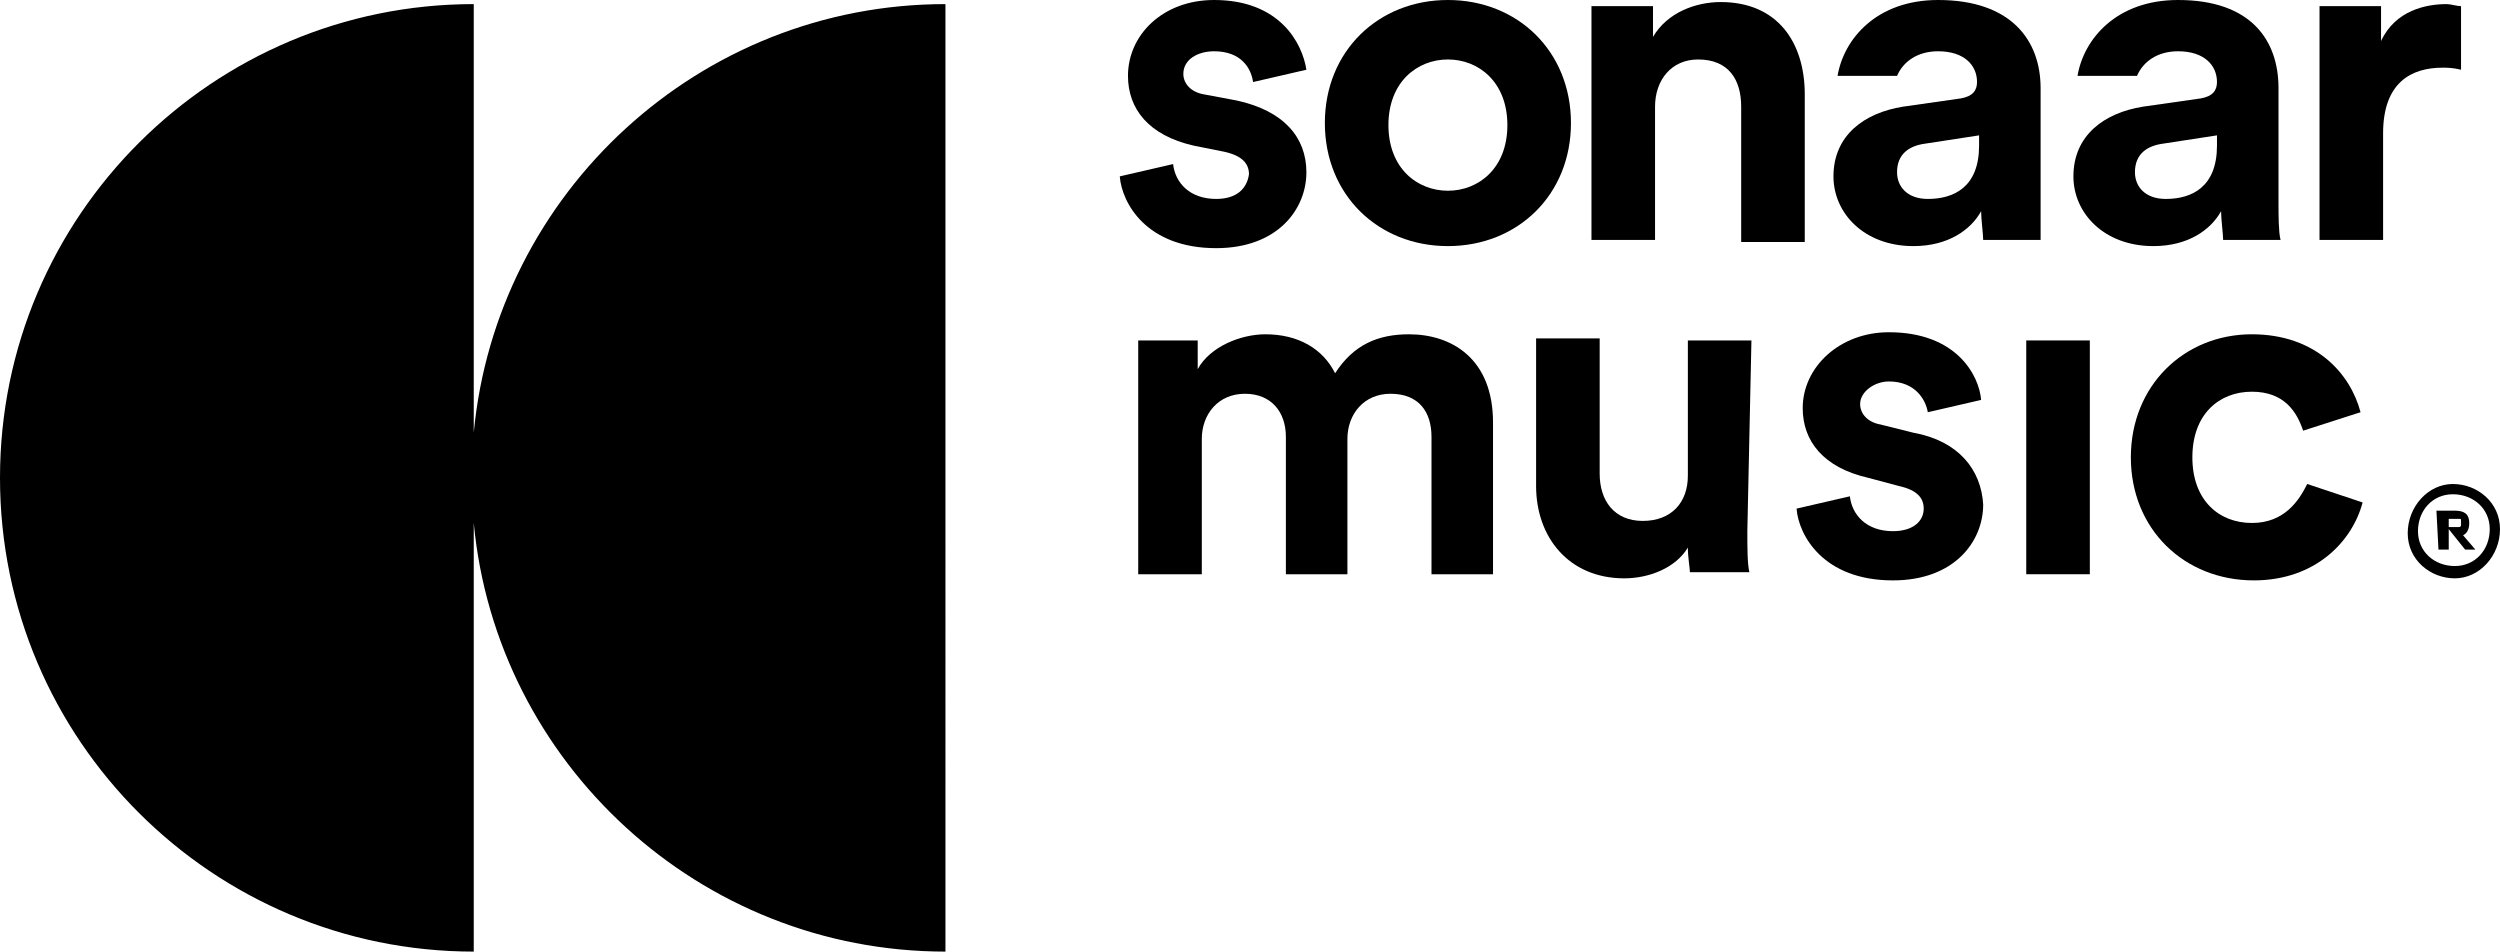
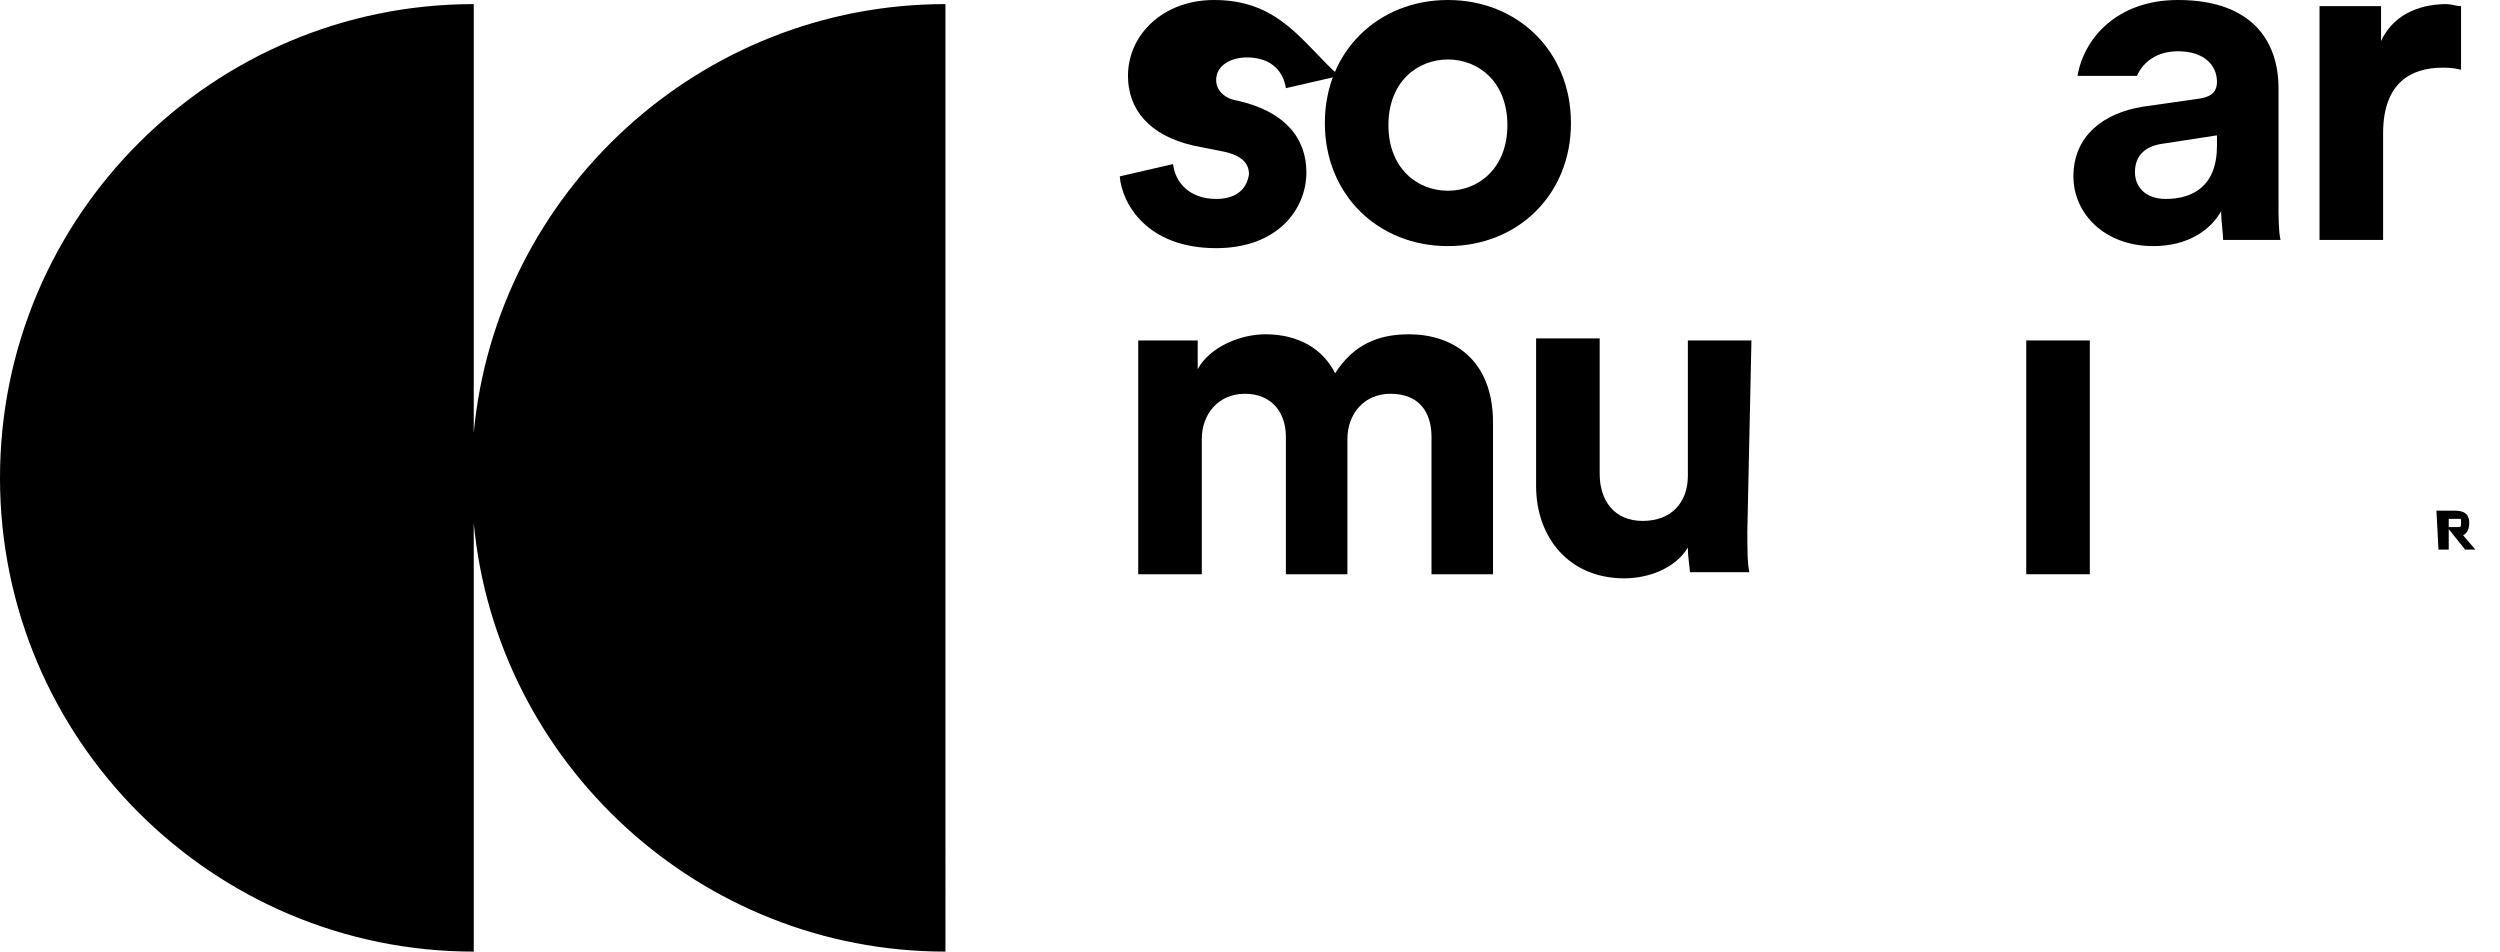
<svg xmlns="http://www.w3.org/2000/svg" version="1.1" id="Layer_2_00000088111822156373389100000017577035230749028010_" x="0px" y="0px" viewBox="0 0 121.9 46.4" style="enable-background:new 0 0 121.9 46.4;" xml:space="preserve">
  <g id="Layer_1-2">
-     <path d="M119.6,23.6c-1.2,0-2.2,1.1-2.2,2.4s1.1,2.2,2.3,2.2c1.2,0,2.2-1.1,2.2-2.4S120.8,23.6,119.6,23.6z M119.7,27.6   c-1,0-1.8-0.7-1.8-1.7c0-1,0.7-1.8,1.7-1.8c1,0,1.8,0.7,1.8,1.7C121.4,26.8,120.7,27.6,119.7,27.6z" />
    <path d="M120.4,25.5c0-0.4-0.2-0.6-0.7-0.6l-0.9,0l0.1,1.9l0.5,0l0-1l0.8,1l0.5,0l-0.6-0.7C120.3,26,120.4,25.8,120.4,25.5   L120.4,25.5z M119.9,25.7l-0.5,0v-0.4l0.5,0c0.1,0,0.1,0,0.1,0.1v0.2C120,25.7,119.9,25.7,119.9,25.7L119.9,25.7z" />
-     <path d="M59.3,9.7c-1.3,0-2-0.8-2.1-1.7l-2.6,0.6c0.1,1.3,1.3,3.5,4.7,3.5c3,0,4.4-1.9,4.4-3.7c0-1.7-1.1-3-3.4-3.5l-1.6-0.3   c-0.6-0.1-1-0.5-1-1c0-0.7,0.7-1.1,1.5-1.1c1.3,0,1.8,0.8,1.9,1.5l2.6-0.6C63.5,2.1,62.4,0,59.2,0c-2.5,0-4.2,1.7-4.2,3.7   c0,1.6,1,2.9,3.2,3.4l1.5,0.3c0.9,0.2,1.2,0.6,1.2,1.1C60.8,9.2,60.3,9.7,59.3,9.7L59.3,9.7z" />
+     <path d="M59.3,9.7c-1.3,0-2-0.8-2.1-1.7l-2.6,0.6c0.1,1.3,1.3,3.5,4.7,3.5c3,0,4.4-1.9,4.4-3.7c0-1.7-1.1-3-3.4-3.5c-0.6-0.1-1-0.5-1-1c0-0.7,0.7-1.1,1.5-1.1c1.3,0,1.8,0.8,1.9,1.5l2.6-0.6C63.5,2.1,62.4,0,59.2,0c-2.5,0-4.2,1.7-4.2,3.7   c0,1.6,1,2.9,3.2,3.4l1.5,0.3c0.9,0.2,1.2,0.6,1.2,1.1C60.8,9.2,60.3,9.7,59.3,9.7L59.3,9.7z" />
    <path d="M70.6,0c-3.4,0-6,2.5-6,6s2.6,6,6,6s6-2.5,6-6S74,0,70.6,0z M70.6,9.3c-1.5,0-2.9-1.1-2.9-3.2s1.4-3.2,2.9-3.2   s2.9,1.1,2.9,3.2S72.1,9.3,70.6,9.3z" />
-     <path d="M80.7,5.2c0-1.3,0.8-2.3,2.1-2.3c1.5,0,2.1,1,2.1,2.3v6.6H88V4.6c0-2.5-1.3-4.5-4.1-4.5c-1.2,0-2.6,0.5-3.3,1.7V0.3h-3   v11.4h3.1L80.7,5.2L80.7,5.2z" />
    <path d="M120,3.4V0.3c-0.2,0-0.5-0.1-0.7-0.1c-1,0-2.5,0.3-3.2,1.8V0.3h-3v11.4h3.1V6.5c0-2.5,1.4-3.2,2.9-3.2   C119.3,3.3,119.6,3.3,120,3.4L120,3.4z" />
    <path d="M68.7,16.3c-1.5,0-2.7,0.5-3.6,1.9c-0.6-1.2-1.8-1.9-3.4-1.9c-1.2,0-2.7,0.6-3.3,1.7v-1.4h-2.9v11.4h3.1v-6.6   c0-1.2,0.8-2.2,2.1-2.2s2,0.9,2,2.1v6.7h3v-6.6c0-1.2,0.8-2.2,2.1-2.2c1.4,0,2,0.9,2,2.1v6.7h3v-7.4C72.8,17.5,70.8,16.3,68.7,16.3   L68.7,16.3z" />
    <path d="M85.4,16.6h-3.1v6.6c0,1.3-0.8,2.2-2.2,2.2c-1.4,0-2.1-1-2.1-2.3v-6.6h-3.1v7.2c0,2.5,1.6,4.5,4.3,4.5   c1.2,0,2.5-0.5,3.1-1.5c0,0.5,0.1,1,0.1,1.2h2.9c-0.1-0.4-0.1-1.2-0.1-2L85.4,16.6L85.4,16.6z" />
-     <path d="M93.3,21.1l-1.6-0.4c-0.6-0.1-1-0.5-1-1c0-0.6,0.7-1.1,1.4-1.1c1.3,0,1.8,0.9,1.9,1.5l2.6-0.6c-0.1-1.2-1.2-3.3-4.5-3.3   c-2.4,0-4.2,1.7-4.2,3.7c0,1.6,1,2.9,3.2,3.4l1.5,0.4c0.9,0.2,1.2,0.6,1.2,1.1c0,0.6-0.5,1.1-1.5,1.1c-1.3,0-2-0.8-2.1-1.7   l-2.6,0.6c0.1,1.3,1.3,3.5,4.7,3.5c3,0,4.4-1.9,4.4-3.7C96.6,22.9,95.5,21.5,93.3,21.1L93.3,21.1z" />
    <rect x="98.8" y="16.6" width="3.1" height="11.4" />
-     <path d="M109.8,25.5c-1.6,0-2.9-1.1-2.9-3.2s1.3-3.2,2.9-3.2s2.2,1,2.5,1.9l2.8-0.9c-0.5-1.9-2.2-3.8-5.3-3.8c-3.3,0-5.9,2.5-5.9,6   s2.6,6,6,6c3,0,4.8-1.9,5.3-3.8l-2.7-0.9C112.1,24.4,111.4,25.5,109.8,25.5L109.8,25.5z" />
    <path d="M23.1,21.1V0.2C10.4,0.2,0,10.5,0,23.3s10.4,23.1,23.1,23.1V25.5c1.1,11.7,11,20.9,23,20.9V0.2   C34.1,0.2,24.2,9.4,23.1,21.1z" />
-     <path d="M99.5,9.9V4.3C99.5,2,98.1,0,94.5,0c-3,0-4.6,1.9-4.9,3.7h2.9c0.3-0.7,1-1.2,2-1.2c1.3,0,1.9,0.7,1.9,1.5   c0,0.4-0.2,0.7-0.8,0.8l-2.8,0.4c-1.9,0.3-3.4,1.4-3.4,3.4c0,1.8,1.5,3.4,3.9,3.4c1.7,0,2.8-0.8,3.3-1.7c0,0.4,0.1,1.1,0.1,1.4h2.8   C99.5,11.3,99.5,10.5,99.5,9.9L99.5,9.9z M96.5,7.1c0,2-1.2,2.6-2.5,2.6c-1,0-1.5-0.6-1.5-1.3c0-0.9,0.6-1.3,1.4-1.4l2.6-0.4   C96.5,6.6,96.5,7.1,96.5,7.1z" />
    <path d="M108.3,10.3c0,0.4,0.1,1.1,0.1,1.4h2.8c-0.1-0.4-0.1-1.2-0.1-1.8V4.3c0-2.3-1.3-4.3-4.9-4.3c-3,0-4.6,1.9-4.9,3.7h2.9   c0.3-0.7,1-1.2,2-1.2c1.3,0,1.9,0.7,1.9,1.5c0,0.4-0.2,0.7-0.8,0.8l-2.8,0.4c-1.9,0.3-3.4,1.4-3.4,3.4c0,1.8,1.5,3.4,3.9,3.4   C106.7,12,107.8,11.2,108.3,10.3L108.3,10.3z M104.1,8.4c0-0.9,0.6-1.3,1.4-1.4l2.6-0.4v0.5c0,2-1.2,2.6-2.5,2.6   C104.6,9.7,104.1,9.1,104.1,8.4z" />
  </g>
</svg>